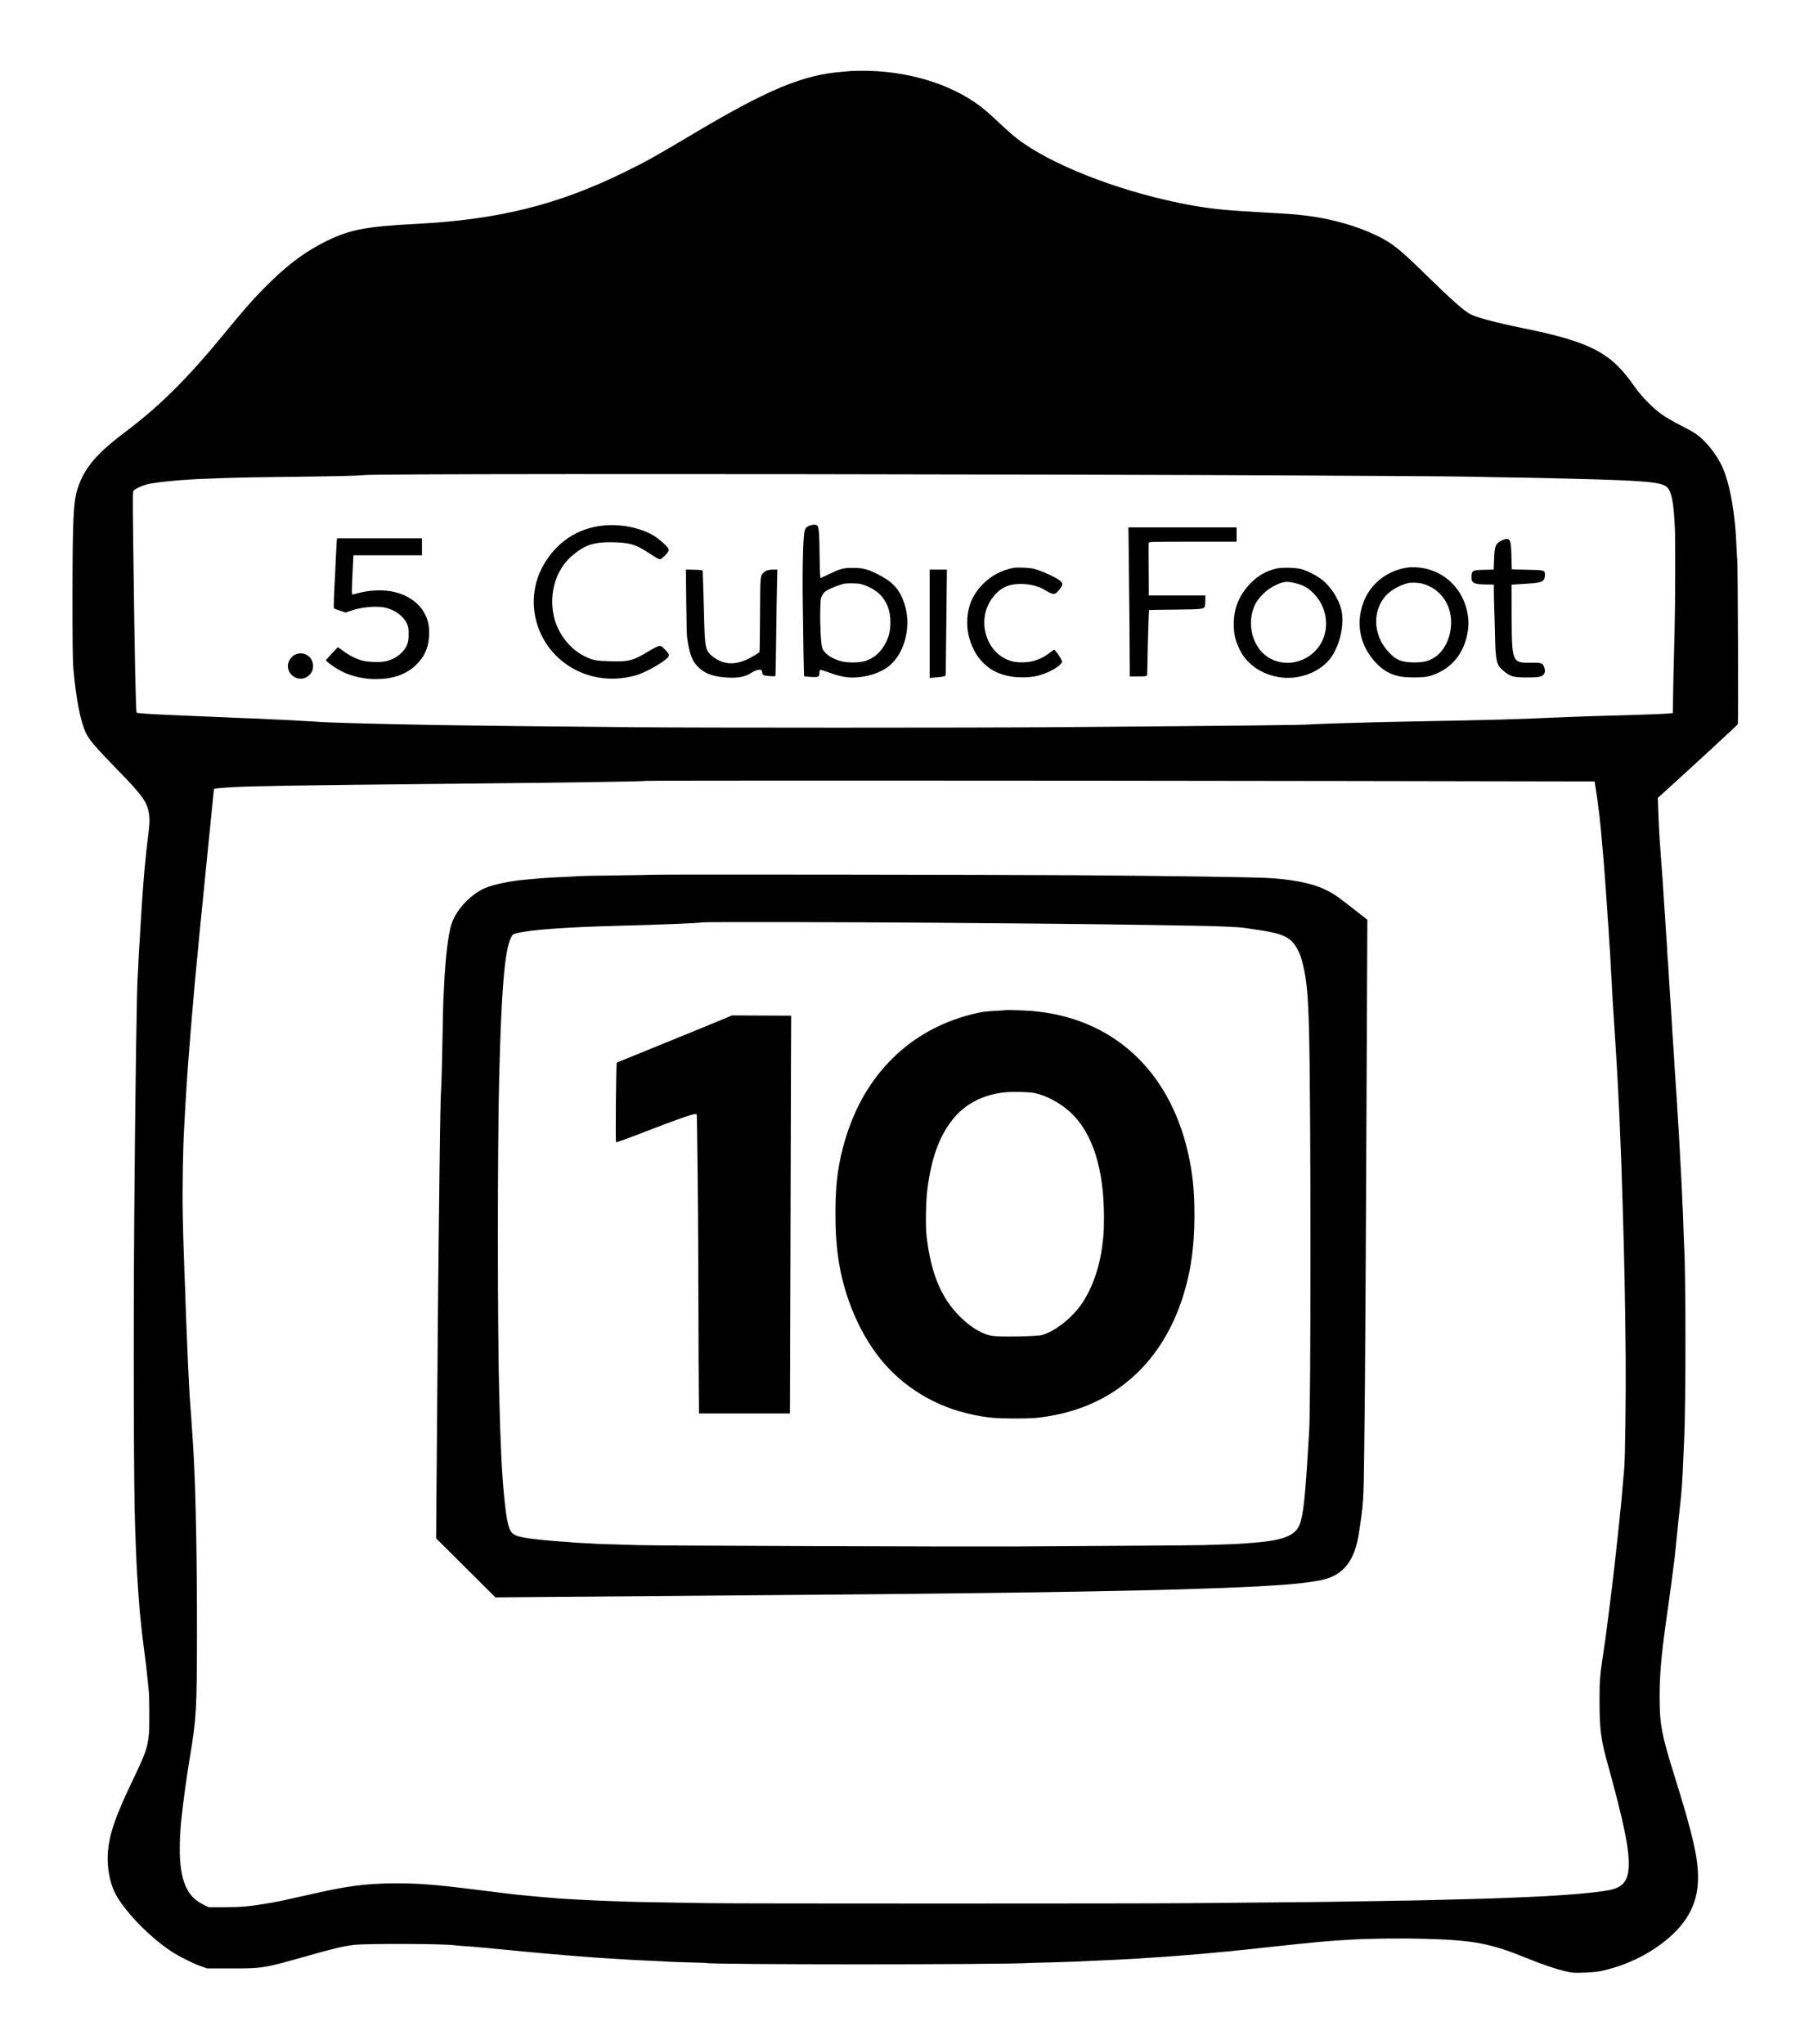
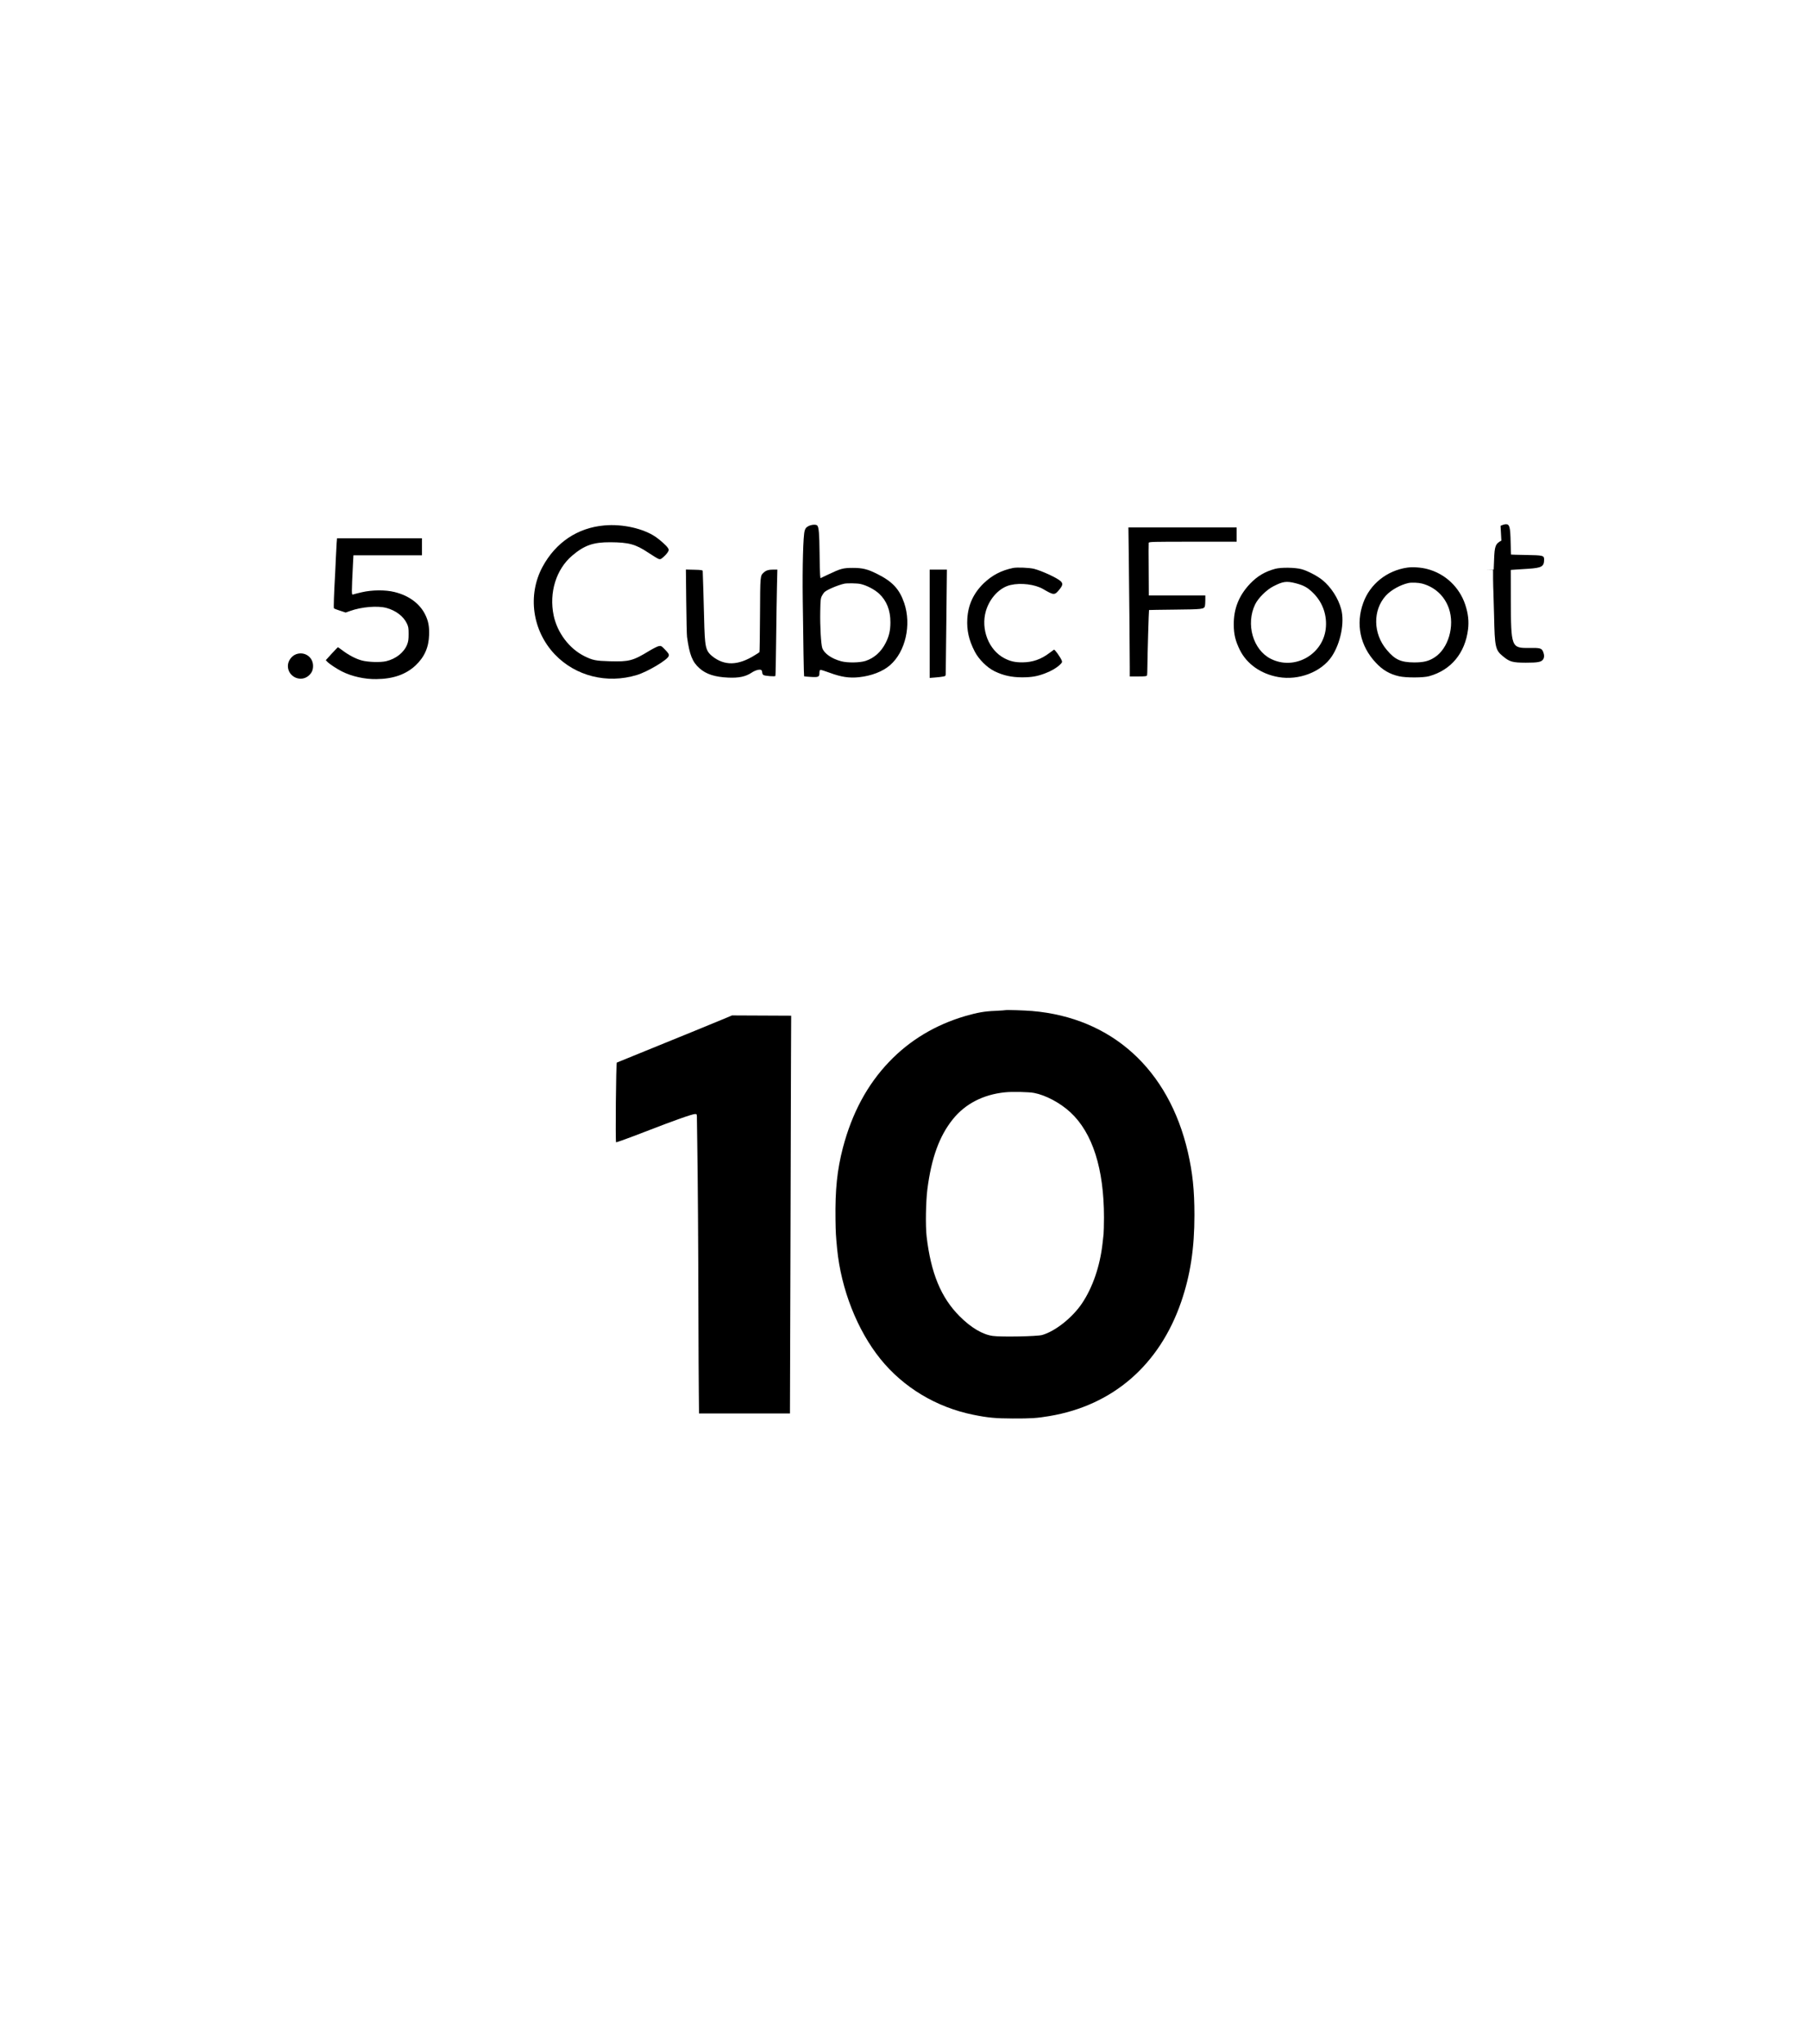
<svg xmlns="http://www.w3.org/2000/svg" version="1.0" width="2658pt" height="3004pt" viewBox="0 0 2658 3004" preserveAspectRatio="xMidYMid meet">
  <g transform="translate(0,3004) scale(0.1,-0.1)" fill="#000000" stroke="none">
-     <path d="M12488 28995 c-1 -1 -46 -5 -98 -9 -587 -41 -1111 -260 -2244 -936 -525 -313 -651 -383 -971 -540 -983 -482 -1855 -698 -3060 -760 -771 -40 -1002 -87 -1384 -286 -296 -154 -550 -352 -862 -670 -176 -180 -293 -314 -551 -629 -559 -683 -960 -1083 -1483 -1477 -423 -319 -596 -526 -695 -828 -62 -189 -74 -459 -75 -1590 0 -662 3 -945 13 -1055 39 -445 104 -777 186 -950 46 -96 153 -220 464 -539 366 -374 440 -479 462 -651 12 -90 9 -146 -24 -405 -26 -207 -57 -545 -76 -835 -24 -376 -29 -449 -35 -575 -3 -58 -8 -125 -10 -150 -2 -25 -7 -110 -10 -190 -3 -80 -8 -165 -10 -190 -15 -152 -38 -1721 -52 -3535 -14 -1749 -8 -4104 12 -4580 2 -55 7 -179 10 -275 3 -96 8 -206 10 -245 2 -38 7 -124 10 -190 6 -120 31 -465 40 -560 24 -243 42 -401 60 -530 21 -149 43 -336 55 -465 6 -63 13 -131 15 -150 10 -71 13 -538 4 -630 -20 -211 -48 -292 -235 -681 -269 -560 -358 -826 -371 -1111 -8 -177 27 -376 92 -523 112 -253 501 -665 840 -888 115 -76 320 -179 438 -220 l92 -32 360 0 c456 0 469 2 1120 186 368 105 525 142 680 160 173 21 1326 17 1465 -5 14 -3 70 -7 125 -11 55 -3 118 -8 140 -10 22 -2 72 -6 110 -10 67 -5 113 -10 215 -20 25 -2 74 -7 110 -10 36 -3 106 -10 155 -15 224 -24 866 -80 1085 -95 47 -3 105 -8 130 -10 25 -2 92 -7 150 -10 58 -3 132 -8 165 -10 98 -8 399 -24 560 -30 83 -3 168 -8 190 -10 22 -2 157 -7 300 -11 143 -3 262 -8 265 -9 45 -26 4370 -26 4760 0 30 2 179 6 330 9 151 4 302 9 335 11 33 2 132 7 220 10 183 7 691 32 780 40 33 3 101 7 150 10 215 13 804 60 885 70 19 2 91 9 160 15 69 6 136 12 150 15 14 2 57 7 95 10 39 3 192 19 340 36 330 36 714 76 815 84 41 3 93 8 115 10 22 2 83 7 135 10 52 3 124 7 160 10 269 19 756 25 1135 15 722 -20 963 -66 1496 -283 220 -90 419 -158 567 -193 99 -24 119 -26 272 -21 98 3 198 12 245 22 333 71 634 206 895 401 364 272 533 570 539 949 5 305 -72 643 -349 1530 -187 600 -215 748 -215 1155 0 310 24 592 85 1035 11 77 35 250 54 385 19 135 40 289 46 344 6 54 13 106 15 115 2 9 6 44 10 76 4 33 9 71 11 85 2 14 15 142 29 285 14 143 34 337 45 430 30 258 41 418 55 780 3 83 8 186 10 230 26 494 26 2457 0 2855 -2 36 -6 155 -10 265 -3 110 -7 234 -10 275 -3 41 -7 138 -10 215 -3 77 -8 174 -10 215 -13 230 -17 299 -30 555 -9 154 -17 303 -20 330 -2 28 -7 102 -10 165 -3 63 -8 140 -10 170 -3 30 -7 93 -10 140 -10 151 -16 244 -20 305 -2 33 -7 110 -10 170 -3 61 -8 130 -10 155 -2 25 -7 90 -10 145 -6 114 -42 684 -50 790 -2 39 -7 115 -10 170 -3 55 -7 118 -10 140 -2 22 -7 94 -10 160 -3 66 -7 138 -10 160 -2 22 -7 90 -10 150 -3 61 -8 135 -10 165 -3 30 -7 93 -10 140 -17 281 -37 577 -50 725 -7 94 -16 220 -20 280 -3 61 -8 139 -10 175 -2 36 -7 146 -10 245 l-6 180 187 170 c377 342 979 898 988 913 9 15 1 2346 -8 2412 -3 19 -7 105 -11 190 -17 482 -93 913 -204 1169 -82 188 -250 399 -398 499 -35 24 -138 81 -230 127 -93 47 -211 115 -263 153 -138 98 -307 271 -411 422 -337 487 -641 646 -1619 845 -402 82 -683 156 -781 206 -95 48 -273 205 -640 564 -400 393 -509 480 -732 589 -292 143 -667 250 -1035 296 -151 18 -205 23 -412 35 -52 3 -129 8 -170 10 -41 3 -190 12 -330 20 -388 23 -617 52 -955 121 -950 194 -1910 575 -2392 948 -63 49 -187 159 -276 244 -89 85 -206 187 -259 228 -448 337 -1086 528 -1752 524 -90 -1 -166 -3 -168 -5z m3267 -5930 c1166 -3 2507 -7 2980 -10 473 -3 1283 -7 1800 -10 517 -3 1014 -7 1105 -10 91 -3 327 -7 525 -10 198 -3 441 -7 540 -10 99 -2 281 -7 405 -10 1096 -28 1317 -48 1392 -132 61 -67 89 -220 107 -583 9 -165 6 -1161 -4 -1520 -11 -403 -25 -1025 -25 -1117 l0 -91 -57 -6 c-32 -3 -128 -8 -213 -11 -85 -3 -211 -7 -280 -10 -69 -3 -222 -7 -340 -10 -118 -3 -278 -8 -355 -10 -294 -11 -413 -15 -515 -20 -535 -25 -899 -35 -1995 -55 -291 -6 -600 -12 -685 -15 -85 -2 -240 -7 -345 -10 -307 -9 -507 -16 -555 -20 -110 -10 -812 -17 -3820 -41 -1090 -9 -5151 -9 -6140 0 -1078 10 -2470 25 -2800 31 -1017 18 -1659 36 -1830 50 -30 3 -107 7 -170 10 -63 3 -140 7 -170 10 -30 2 -122 7 -205 10 -82 3 -181 7 -220 10 -38 3 -144 7 -235 10 -91 3 -201 8 -245 10 -44 2 -145 7 -225 10 -230 9 -378 15 -480 20 -52 2 -153 7 -225 10 -301 13 -457 24 -467 33 -13 14 -29 796 -49 2365 -11 864 -11 888 7 902 52 41 164 86 249 100 100 17 311 40 450 50 50 3 117 7 150 10 33 3 130 7 215 10 85 3 205 7 265 10 148 7 555 14 1105 20 540 6 907 15 935 23 61 18 4548 21 10420 7z m3732 -4501 l3943 -7 5 -31 c54 -340 79 -554 110 -936 3 -36 8 -85 10 -110 3 -25 7 -79 10 -120 3 -41 14 -190 25 -330 10 -140 22 -300 25 -355 3 -55 8 -125 10 -155 3 -30 7 -91 10 -135 11 -198 16 -273 20 -315 2 -25 6 -106 10 -180 3 -74 8 -160 10 -190 3 -30 7 -111 10 -180 3 -69 8 -150 10 -180 2 -30 7 -98 10 -150 3 -52 8 -124 10 -160 2 -36 7 -105 10 -155 3 -49 7 -119 10 -155 3 -36 9 -146 15 -245 6 -99 12 -214 15 -255 2 -41 7 -127 10 -190 3 -63 7 -153 10 -200 3 -47 7 -143 10 -215 3 -71 7 -182 10 -245 17 -390 20 -482 35 -980 28 -914 37 -1372 46 -2280 5 -543 -7 -1499 -21 -1645 -3 -27 -12 -131 -20 -230 -8 -99 -17 -202 -20 -230 -3 -27 -9 -95 -15 -150 -18 -193 -98 -925 -115 -1055 -3 -19 -14 -111 -25 -205 -11 -93 -22 -183 -25 -200 -2 -16 -11 -86 -20 -155 -8 -69 -17 -138 -20 -155 -2 -16 -9 -68 -15 -115 -6 -47 -25 -173 -41 -280 -41 -276 -47 -352 -47 -640 0 -400 20 -566 103 -867 259 -937 339 -1328 325 -1583 -12 -205 -88 -294 -285 -334 -198 -39 -663 -79 -1190 -101 -71 -3 -179 -7 -240 -10 -231 -11 -617 -22 -975 -30 -135 -3 -321 -7 -415 -10 -93 -2 -357 -7 -585 -10 -228 -3 -514 -7 -635 -10 -121 -3 -542 -7 -935 -10 -393 -3 -929 -8 -1190 -11 -640 -7 -6712 -7 -7065 0 -154 3 -453 8 -665 11 -212 3 -437 8 -500 10 -63 3 -187 7 -275 10 -247 8 -609 27 -785 40 -101 8 -510 44 -555 50 -22 3 -98 11 -170 19 -71 8 -272 33 -445 55 -640 81 -892 100 -1270 96 -373 -4 -641 -39 -1088 -139 -491 -111 -566 -127 -702 -150 -294 -50 -404 -60 -655 -61 l-241 0 -76 38 c-207 102 -306 278 -338 606 -16 159 -10 423 15 651 31 291 80 643 126 916 93 557 102 705 103 1794 1 1088 -17 2063 -49 2640 -3 47 -7 130 -11 185 -3 55 -14 217 -24 360 -24 316 -28 376 -35 530 -3 66 -7 161 -10 210 -5 90 -9 199 -20 475 -3 80 -8 183 -10 230 -2 47 -7 177 -10 290 -3 113 -8 234 -10 270 -2 36 -7 173 -11 305 -4 132 -8 254 -9 270 -1 17 -6 208 -10 425 -7 348 3 961 20 1240 2 41 7 127 10 190 3 63 7 144 10 180 3 36 9 144 15 240 6 96 13 200 15 230 3 30 10 120 15 200 18 242 61 759 85 1025 2 28 7 79 10 115 3 36 8 83 10 105 3 22 16 162 30 310 14 149 27 290 30 315 3 25 41 410 85 855 44 446 82 828 85 850 2 22 12 117 21 210 9 94 18 171 19 173 8 11 332 32 570 36 160 4 398 8 530 11 237 5 1402 19 2550 30 1587 15 2695 32 2704 41 7 6 5780 5 9988 -2z" />
    <path d="M8880 22319 c-394 -34 -715 -250 -909 -609 -223 -416 -150 -937 181 -1286 304 -319 767 -436 1205 -303 157 47 450 222 468 278 8 26 1 39 -60 102 -45 47 -52 51 -84 45 -19 -3 -83 -35 -141 -70 -239 -146 -297 -161 -580 -153 -208 6 -252 15 -375 76 -222 111 -397 344 -450 597 -70 337 37 680 273 880 178 151 308 197 560 196 273 -2 371 -29 557 -153 72 -48 142 -91 157 -94 22 -6 34 1 73 36 26 24 53 56 61 72 14 26 13 31 -3 56 -22 34 -113 116 -177 160 -182 125 -487 194 -756 170z" />
    <path d="M11875 22307 c-31 -18 -42 -31 -52 -67 -22 -74 -34 -522 -28 -1010 7 -629 16 -1124 20 -1128 2 -2 46 -6 99 -9 112 -7 126 0 126 59 0 23 5 41 13 44 8 3 68 -16 135 -41 170 -63 292 -82 435 -66 184 20 349 84 455 177 227 198 316 592 208 912 -70 205 -172 315 -393 426 -145 73 -217 91 -363 91 -143 0 -179 -10 -365 -99 l-110 -52 -5 45 c-3 25 -7 174 -8 330 -3 279 -11 370 -33 398 -18 20 -89 15 -134 -10z m767 -848 c89 -19 207 -80 274 -142 111 -103 168 -245 167 -422 0 -119 -19 -202 -69 -301 -66 -132 -170 -225 -297 -266 -83 -27 -264 -30 -357 -5 -141 38 -249 113 -278 194 -19 56 -34 319 -30 538 3 170 6 194 25 230 11 22 29 47 39 56 40 35 197 102 289 122 41 9 186 7 237 -4z" />
    <path d="M16585 21898 c6 -446 15 -1454 15 -1660 l0 -138 124 0 c96 0 125 3 129 14 3 8 6 69 6 137 1 145 20 822 24 825 1 1 173 4 382 6 403 4 427 7 439 52 3 11 6 51 6 89 l0 67 -415 0 -415 0 -2 378 c-2 208 -2 386 0 395 3 16 54 17 648 17 l644 0 0 105 0 105 -795 0 -795 0 5 -392z" />
    <path d="M4946 22058 c-3 -40 -8 -136 -11 -213 -3 -77 -8 -176 -10 -220 -18 -318 -25 -519 -18 -525 4 -4 45 -20 90 -34 l82 -27 68 24 c164 59 400 79 530 44 136 -36 250 -122 300 -226 24 -50 27 -68 27 -156 0 -81 -4 -111 -22 -157 -47 -117 -165 -210 -308 -244 -84 -20 -267 -14 -359 11 -85 23 -190 78 -274 141 -40 30 -74 54 -76 54 -2 0 -42 -43 -91 -95 l-87 -96 23 -24 c30 -32 141 -105 215 -142 145 -73 335 -115 506 -112 248 3 432 68 574 200 131 123 194 264 200 449 4 123 -11 202 -54 292 -80 167 -242 287 -456 339 -133 33 -330 31 -480 -4 -60 -14 -119 -29 -129 -33 -21 -8 -21 18 0 444 l7 132 504 0 503 0 0 125 0 125 -624 0 -624 0 -6 -72z" />
-     <path d="M22060 22096 c-87 -46 -100 -80 -107 -278 l-6 -148 -101 -2 c-214 -3 -226 -9 -226 -113 0 -85 41 -103 238 -104 l92 -1 0 -132 c1 -73 3 -162 5 -198 2 -36 6 -193 10 -350 9 -455 19 -500 128 -589 101 -84 142 -95 337 -96 177 0 228 9 255 48 19 27 19 68 1 112 -22 53 -44 59 -201 57 -268 -4 -272 6 -274 710 l-1 436 82 6 c46 3 124 8 173 11 199 13 235 33 235 135 0 60 -13 64 -265 68 -121 2 -221 5 -221 6 -1 0 -4 84 -6 186 -5 221 -16 260 -70 260 -18 -1 -53 -11 -78 -24z" />
+     <path d="M22060 22096 c-87 -46 -100 -80 -107 -278 l-6 -148 -101 -2 l92 -1 0 -132 c1 -73 3 -162 5 -198 2 -36 6 -193 10 -350 9 -455 19 -500 128 -589 101 -84 142 -95 337 -96 177 0 228 9 255 48 19 27 19 68 1 112 -22 53 -44 59 -201 57 -268 -4 -272 6 -274 710 l-1 436 82 6 c46 3 124 8 173 11 199 13 235 33 235 135 0 60 -13 64 -265 68 -121 2 -221 5 -221 6 -1 0 -4 84 -6 186 -5 221 -16 260 -70 260 -18 -1 -53 -11 -78 -24z" />
    <path d="M20675 21699 c-298 -44 -545 -242 -644 -516 -114 -313 -47 -635 184 -881 100 -108 204 -168 340 -199 104 -24 360 -23 444 1 321 89 528 339 571 687 15 120 2 234 -41 364 -86 259 -297 457 -560 524 -92 24 -214 32 -294 20z m219 -234 c187 -49 332 -183 395 -366 88 -258 -8 -588 -209 -718 -87 -57 -163 -75 -301 -75 -196 1 -282 40 -402 183 -204 240 -209 585 -13 800 75 81 212 158 331 184 45 10 144 6 199 -8z" />
    <path d="M14885 21694 c-173 -36 -306 -106 -429 -223 -150 -145 -231 -316 -243 -522 -10 -169 22 -314 108 -481 59 -116 182 -238 293 -292 128 -62 247 -88 401 -89 141 0 225 14 340 58 89 33 167 79 216 125 35 33 38 40 30 63 -19 48 -103 167 -115 160 -6 -4 -36 -25 -66 -48 -122 -93 -248 -137 -395 -138 -110 -1 -180 15 -267 60 -231 120 -350 427 -272 695 57 192 203 346 364 382 152 35 357 9 475 -59 161 -94 170 -94 240 -9 54 66 56 93 13 129 -58 49 -272 147 -383 176 -66 17 -251 25 -310 13z" />
    <path d="M18735 21681 c-150 -41 -259 -106 -366 -217 -165 -174 -243 -367 -241 -604 1 -143 24 -238 89 -370 102 -207 310 -354 567 -399 299 -53 632 75 784 303 130 195 191 500 138 696 -42 158 -149 324 -276 427 -74 60 -217 135 -305 159 -95 26 -303 29 -390 5z m301 -211 c123 -32 180 -64 264 -149 138 -139 202 -328 179 -524 -47 -383 -465 -611 -807 -438 -262 132 -370 510 -230 800 44 91 167 214 265 264 142 74 194 81 329 47z" />
    <path d="M10083 21198 c3 -260 8 -493 12 -518 36 -262 78 -368 184 -461 97 -86 224 -127 421 -136 154 -7 256 14 343 72 61 41 133 57 148 34 5 -8 9 -24 9 -36 0 -12 9 -27 19 -33 25 -13 167 -24 174 -13 3 4 8 247 11 538 3 292 9 641 12 778 l6 247 -60 0 c-69 0 -107 -12 -140 -43 -53 -49 -52 -37 -55 -621 -2 -300 -5 -547 -8 -549 -2 -3 -33 -23 -69 -45 -245 -154 -447 -158 -627 -13 -67 54 -90 103 -102 221 -9 91 -13 183 -27 760 -4 140 -8 262 -9 270 -1 12 -25 16 -124 18 l-123 3 5 -473z" />
    <path d="M13660 20874 l0 -796 83 7 c45 3 98 10 117 14 33 6 35 9 36 46 0 22 4 374 9 783 l8 742 -127 0 -126 0 0 -796z" />
    <path d="M4352 20427 c-70 -26 -122 -100 -122 -174 1 -159 188 -244 306 -141 45 40 64 82 64 143 0 130 -124 216 -248 172z" />
-     <path d="M9569 17186 c-2 -2 -236 -6 -519 -10 -283 -3 -528 -8 -545 -10 -16 -3 -102 -7 -190 -11 -158 -6 -407 -22 -475 -30 -19 -2 -69 -7 -110 -10 -220 -18 -472 -70 -597 -122 -214 -91 -427 -315 -498 -528 -48 -142 -92 -507 -110 -915 -3 -69 -8 -154 -10 -190 -2 -36 -6 -209 -9 -385 -11 -570 -18 -838 -25 -955 -5 -63 -9 -227 -11 -365 -2 -137 -4 -268 -5 -290 -1 -22 -5 -335 -9 -695 -4 -360 -9 -772 -11 -915 -2 -143 -7 -575 -10 -960 -3 -385 -7 -963 -10 -1285 -3 -322 -8 -920 -11 -1330 l-6 -745 436 -434 436 -434 782 7 c431 3 1330 11 1998 16 668 5 1478 12 1800 15 322 3 828 7 1125 10 297 3 716 7 930 10 215 3 579 7 810 10 393 5 595 8 1285 20 586 11 981 20 1330 30 392 12 715 24 840 30 47 2 144 7 215 10 72 3 155 7 185 10 30 2 102 7 160 10 291 16 575 51 715 86 289 74 449 282 509 664 70 448 73 493 81 1235 3 272 7 689 10 925 2 237 7 896 10 1465 3 569 7 1449 10 1955 3 506 7 1489 10 2185 l6 1265 -210 164 c-244 191 -280 216 -418 283 -190 92 -503 152 -873 168 -289 13 -1552 30 -2780 39 -1082 8 -6233 14 -6241 7z m4266 -706 c1927 -15 2725 -25 3820 -45 266 -5 564 -19 625 -29 14 -3 93 -14 175 -26 379 -54 495 -103 589 -254 44 -70 71 -138 100 -259 55 -222 77 -457 90 -977 28 -1064 28 -5557 1 -5895 -2 -22 -6 -87 -9 -145 -47 -796 -75 -1067 -128 -1207 -62 -166 -237 -237 -668 -272 -203 -17 -264 -20 -480 -27 -113 -3 -239 -7 -280 -9 -92 -3 -1544 -13 -2765 -20 -838 -4 -5326 12 -5515 20 -47 2 -200 6 -340 10 -140 3 -275 8 -300 10 -25 2 -103 7 -175 10 -71 3 -143 8 -160 10 -16 2 -73 7 -125 10 -164 9 -431 35 -530 51 -221 35 -256 59 -295 209 -38 146 -80 576 -100 1008 -15 332 -16 387 -30 902 -26 996 -26 3628 0 4670 32 1263 80 1846 171 2032 23 49 29 54 77 67 180 51 711 91 1472 111 700 18 1243 41 1254 51 8 8 2364 4 3526 -6z" />
    <path d="M14780 15197 c-3 -2 -72 -7 -155 -11 -159 -6 -264 -25 -441 -76 -438 -128 -818 -356 -1121 -674 -320 -335 -544 -752 -678 -1261 -85 -327 -115 -617 -109 -1055 3 -199 5 -230 24 -430 58 -593 295 -1196 636 -1619 338 -419 822 -710 1364 -820 216 -44 328 -54 580 -55 269 -1 358 5 536 35 936 156 1622 752 1941 1684 134 392 193 783 193 1269 0 369 -27 624 -96 925 -281 1218 -1118 1976 -2289 2075 -104 9 -380 18 -385 13z m414 -1217 c172 -33 384 -146 535 -286 324 -301 492 -827 492 -1544 -1 -113 -3 -223 -6 -245 -2 -22 -9 -83 -15 -135 -37 -333 -144 -646 -301 -881 -142 -211 -392 -410 -586 -466 -74 -21 -598 -31 -725 -14 -150 20 -322 122 -489 290 -273 274 -421 632 -484 1171 -18 155 -12 509 11 693 59 461 176 784 374 1030 182 227 446 363 766 396 107 11 346 6 428 -9z" />
    <path d="M10685 15089 c-110 -47 -729 -300 -1195 -489 -234 -95 -426 -173 -427 -174 -12 -10 -22 -1160 -11 -1171 4 -4 195 65 424 154 435 169 695 261 738 261 26 0 26 -1 26 -82 0 -46 3 -204 5 -353 8 -485 15 -1481 17 -2450 1 -522 4 -1077 6 -1232 l3 -283 668 0 668 0 7 2218 c3 1219 7 2534 8 2922 l3 705 -435 2 -435 2 -70 -30z" />
  </g>
</svg>